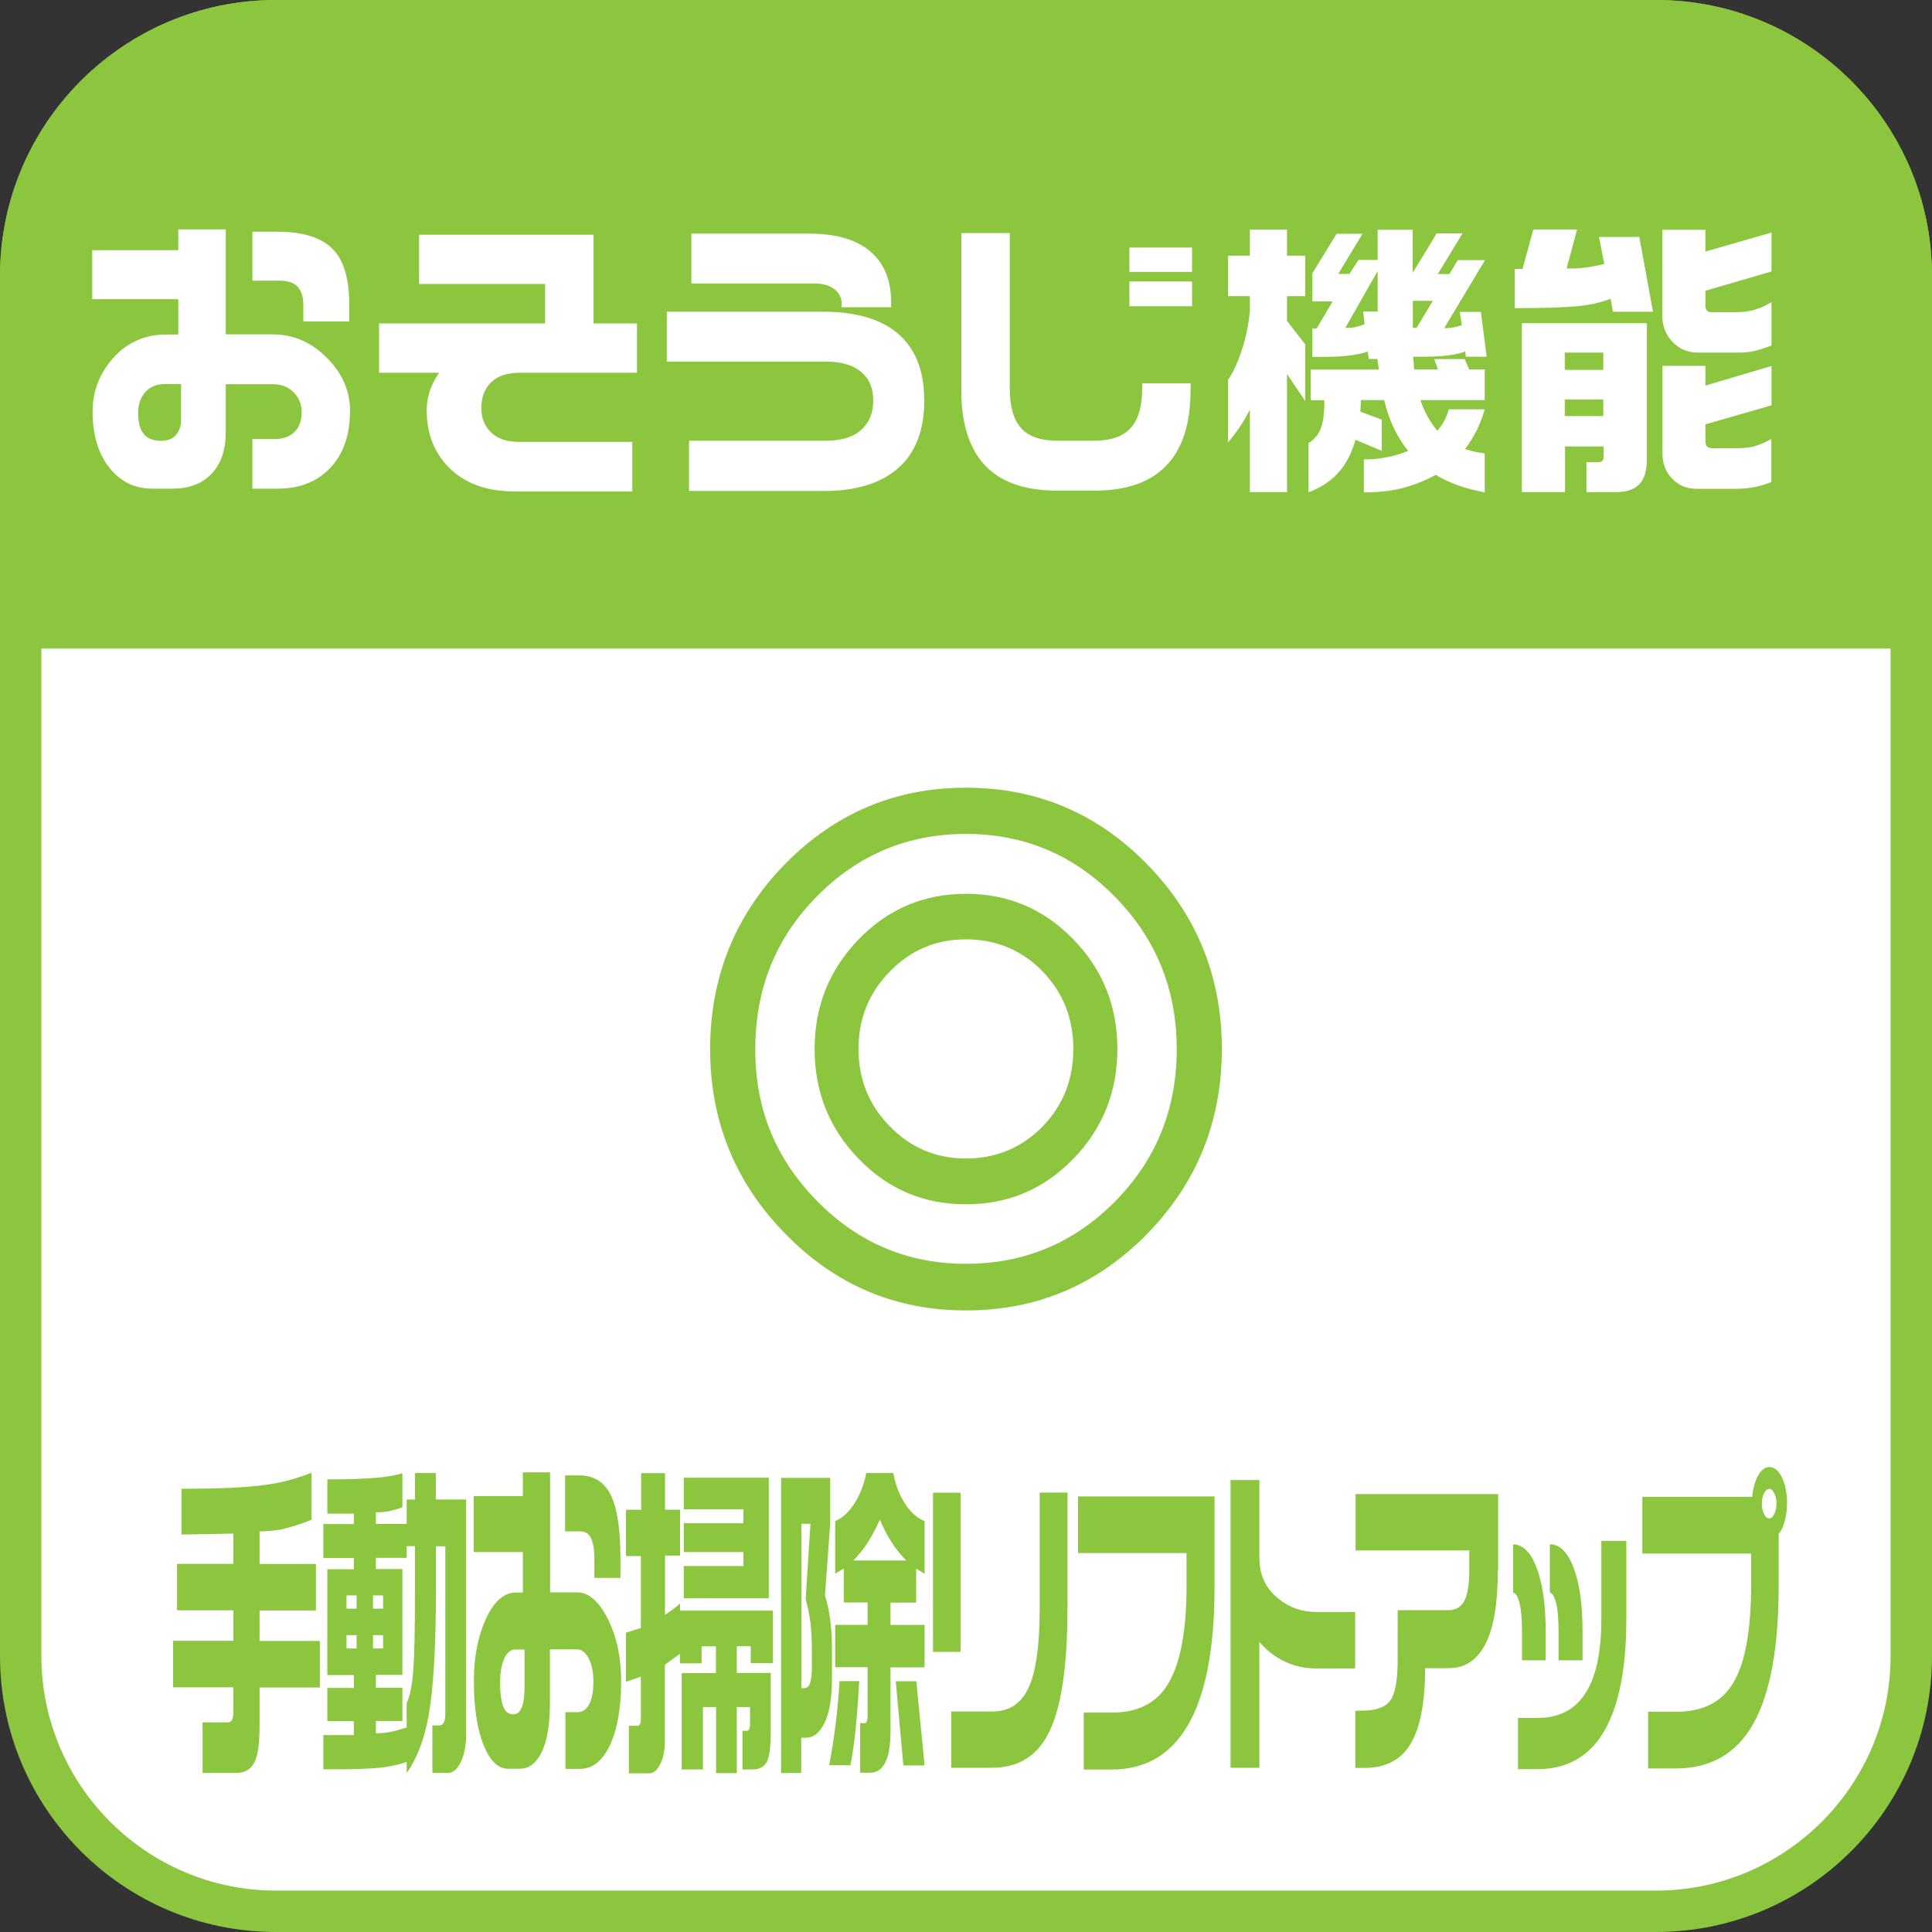
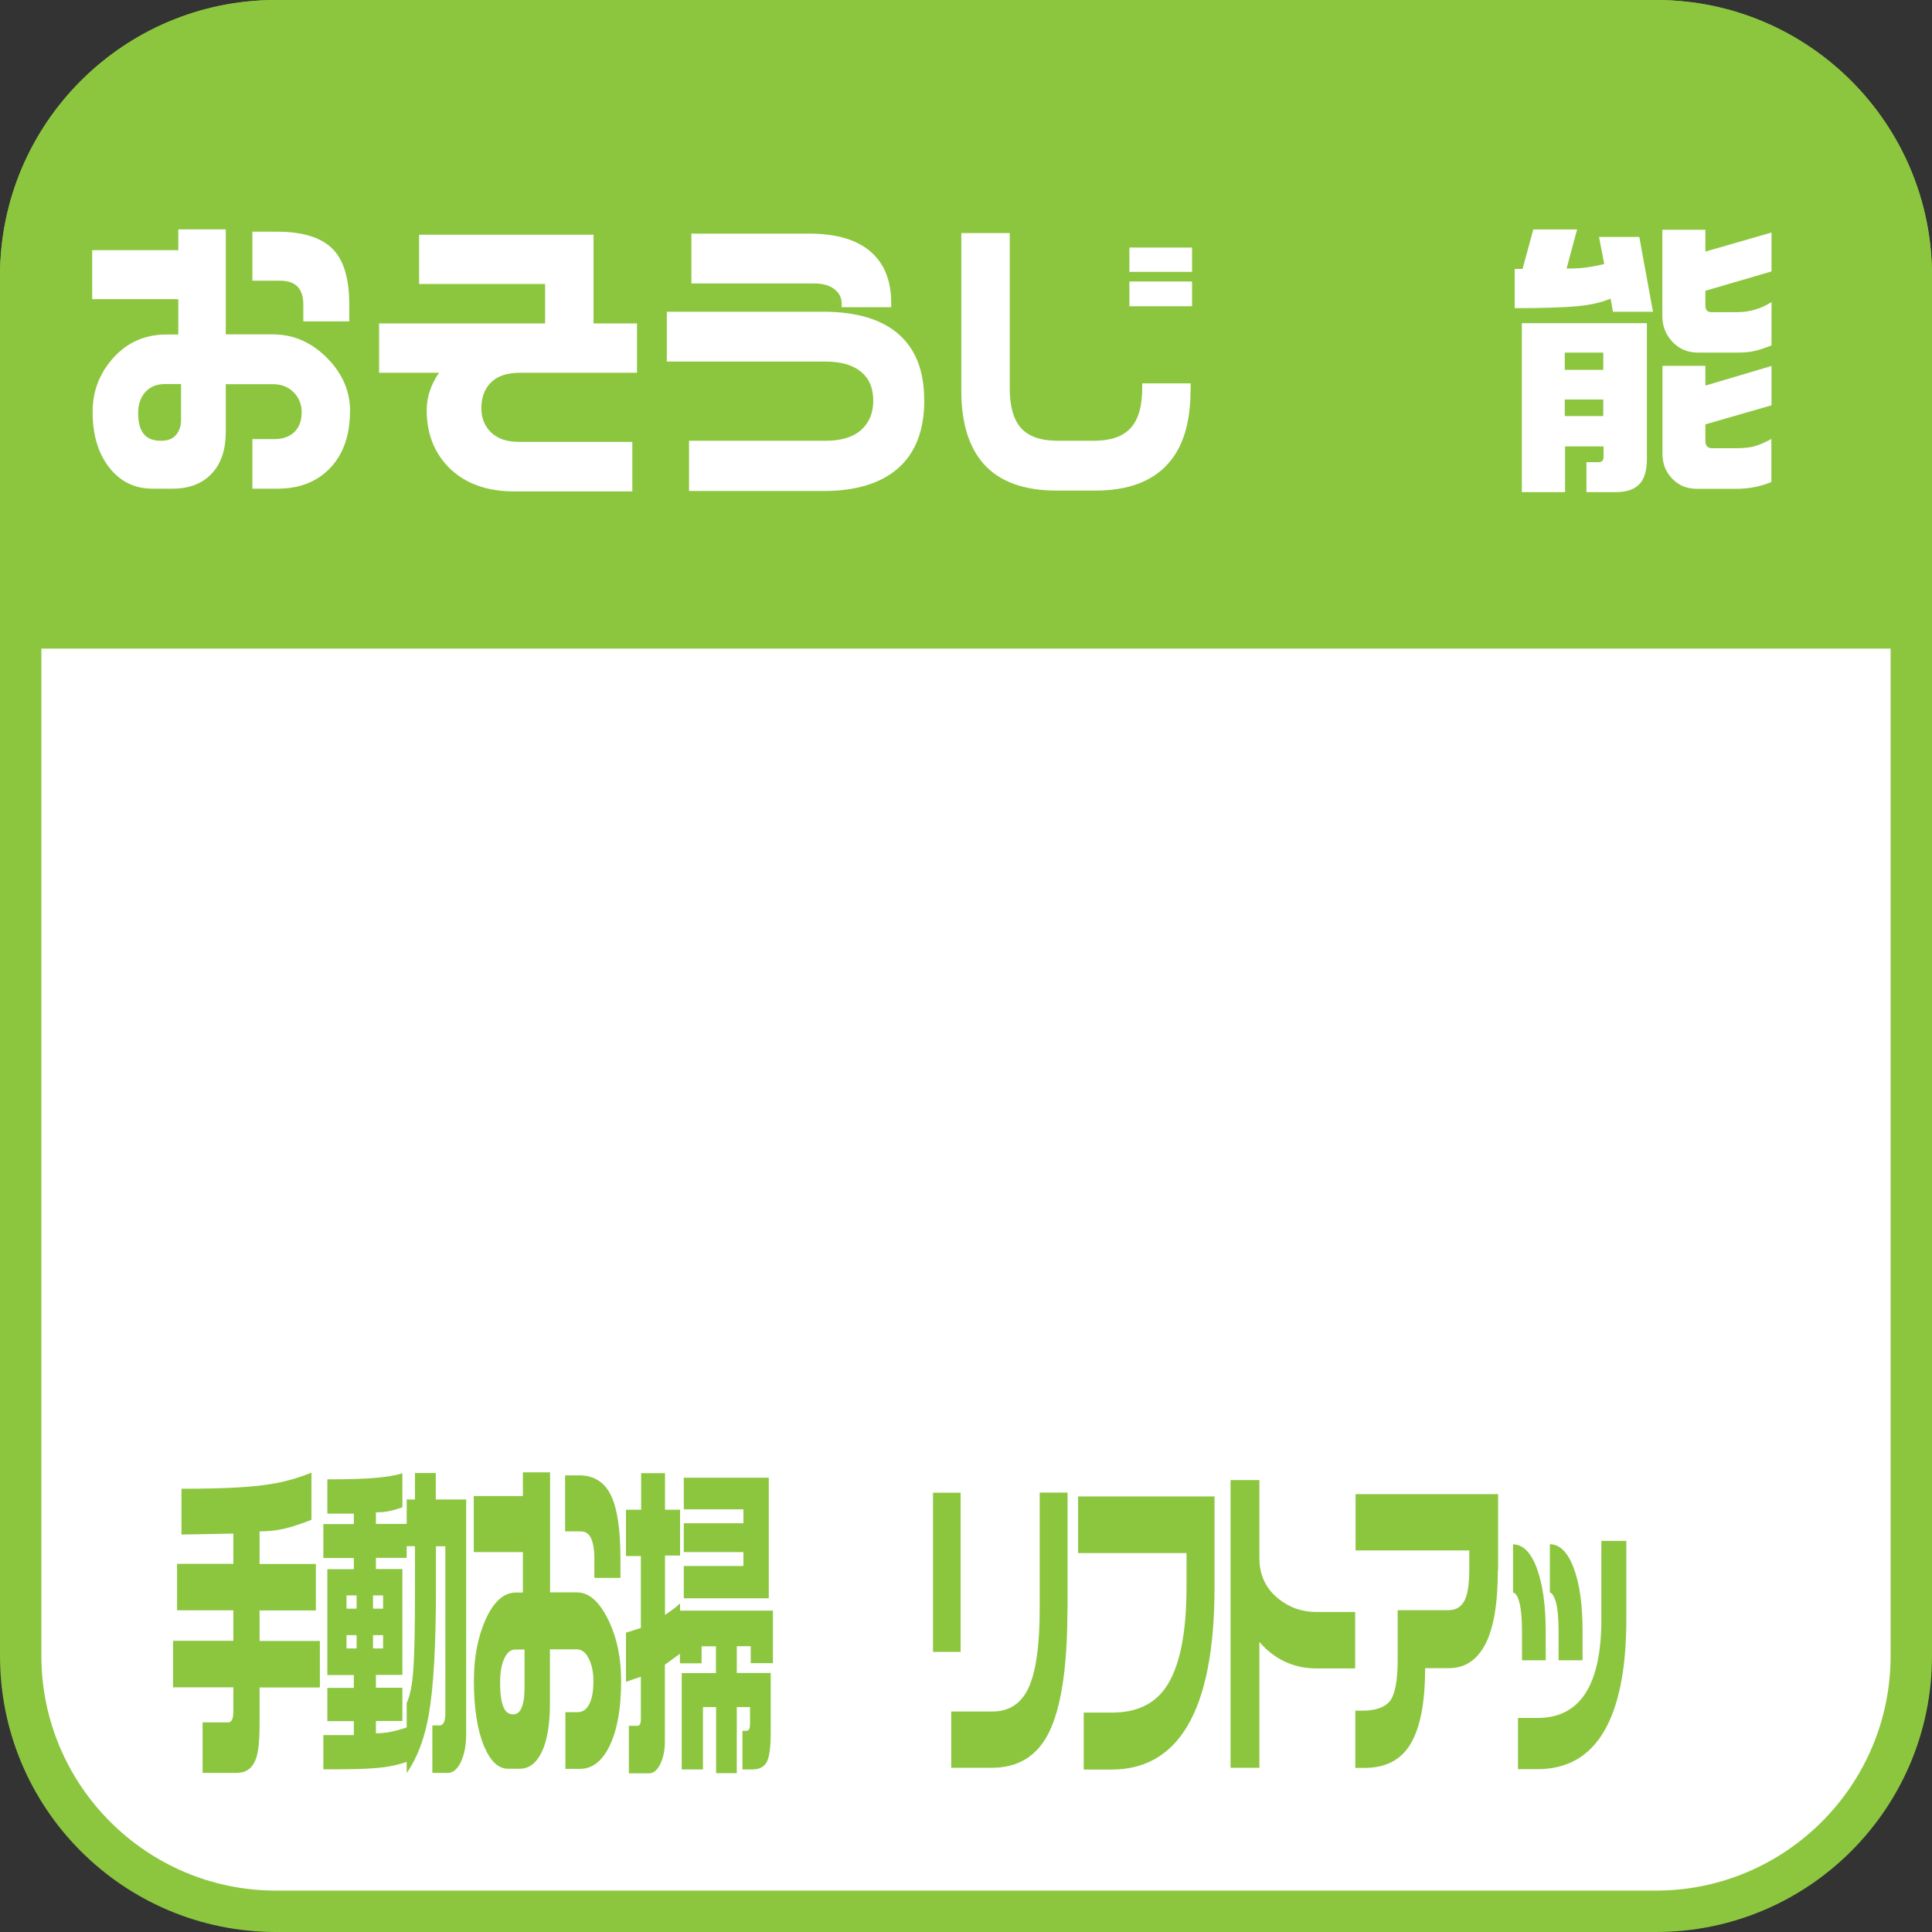
<svg xmlns="http://www.w3.org/2000/svg" id="_レイヤー_2" data-name="レイヤー 2" width="140" height="140" viewBox="0 0 140 140">
  <rect x="0" y="0" width="140" height="140" fill="#333333" stroke="none" />
  <defs>
    <style>
      .cls-1 {
        fill: #8cc63f;
      }

      .cls-2 {
        fill: #fff;
      }
    </style>
  </defs>
  <g id="_レイヤー_1-2" data-name="レイヤー 1">
    <g>
      <rect class="cls-2" x="1.5" y="1.5" width="137" height="137" rx="18.5" ry="18.5" />
      <path class="cls-1" d="M120,3c9.37,0,17,7.63,17,17v100c0,9.37-7.63,17-17,17H20c-9.37,0-17-7.63-17-17V20C3,10.63,10.63,3,20,3h100M120,0H20C8.95,0,0,8.95,0,20v100c0,11.05,8.95,20,20,20h100c11.05,0,20-8.95,20-20V20c0-11.05-8.95-20-20-20h0Z" />
    </g>
    <path class="cls-1" d="M20,0h100c11.04,0,20,8.96,20,20v27H0v-27C0,8.96,8.96,0,20,0Z" />
    <g>
      <path class="cls-2" d="M25.36,29.83c0,1.71-.48,3.06-1.42,4.07-.95,1-2.22,1.51-3.81,1.51h-1.84v-3.59h1.57c.62,0,1.12-.17,1.47-.51s.53-.82.53-1.45c0-.57-.2-1.05-.59-1.44-.39-.39-.89-.58-1.49-.58h-3.42v3.44c0,1.31-.34,2.32-1.02,3.04-.68.72-1.62,1.09-2.82,1.09h-1.49c-1.23,0-2.25-.48-3.04-1.44-.85-1.03-1.28-2.41-1.28-4.13,0-1.51.51-2.81,1.52-3.93,1.01-1.11,2.29-1.67,3.81-1.67h.88v-2.56h-6.24v-3.55h6.24v-1.51h3.44v7.61h3.42c1.47,0,2.77.56,3.9,1.69,1.13,1.13,1.69,2.43,1.69,3.9ZM13.12,30.43v-2.6h-1.18c-.6,0-1.07.2-1.42.59-.34.39-.51.89-.51,1.5,0,.73.15,1.26.46,1.59.27.29.67.43,1.2.43.49,0,.85-.14,1.09-.43.24-.29.36-.65.36-1.08ZM25.3,23.29h-3.32v-1.23c0-.54-.13-.97-.4-1.27-.27-.3-.71-.45-1.32-.45h-1.97v-3.55h1.79c1.93,0,3.3.45,4.12,1.35.74.82,1.11,2.13,1.11,3.94v1.2Z" />
      <path class="cls-2" d="M46.17,27.01h-8.46c-.95,0-1.66.23-2.13.7-.47.47-.7,1.09-.7,1.86,0,.72.23,1.3.7,1.76s1.14.69,2.03.69h8.21v3.59h-8.55c-2.03,0-3.62-.59-4.77-1.76-1.05-1.08-1.58-2.45-1.58-4.13,0-.95.3-1.85.9-2.71h-4.35v-3.57h12.03v-2.86h-9.13v-3.57h12.64v6.43h3.15v3.57Z" />
      <path class="cls-2" d="M66.98,28.97c0,2.19-.63,3.84-1.89,4.95s-3.07,1.66-5.42,1.66h-9.74v-3.64h9.89c1.13,0,2-.26,2.58-.78s.88-1.23.88-2.12-.27-1.56-.82-2.04c-.59-.53-1.47-.8-2.65-.8h-11.49v-3.61h11.34c2.39,0,4.21.54,5.45,1.62,1.24,1.08,1.86,2.67,1.86,4.76ZM64.56,22.26h-3.57v-.26c0-.39-.15-.72-.46-.99-.37-.32-.88-.47-1.53-.47h-8.9v-3.61h8.53c2.02,0,3.53.46,4.54,1.38.94.86,1.41,2.07,1.41,3.64v.32Z" />
      <path class="cls-2" d="M86.27,28.28c0,2.34-.54,4.11-1.62,5.31-1.16,1.31-2.93,1.96-5.29,1.96h-2.79c-2.37,0-4.12-.64-5.27-1.91-1.09-1.22-1.64-3-1.64-5.33v-11.42h3.51v11.27c0,1.31.28,2.26.83,2.87.55.61,1.44.91,2.66.91h2.62c1.2,0,2.09-.31,2.65-.92.56-.62.84-1.58.84-2.9v-.34h3.51v.52ZM86.38,19.7h-4.54v-1.76h4.54v1.76ZM86.38,22.19h-4.54v-1.79h4.54v1.79Z" />
-       <path class="cls-2" d="M93.26,16.64v1.89h1.32v2.93h-1.32v1.79l1.32,1.7v4.11l-1.32-1.96v8.56h-2.69v-5.96c-.28.52-.52.93-.74,1.25-.25.37-.53.74-.84,1.1v-4.54c.35-.47.68-1.18.99-2.12.31-.94.5-1.89.59-2.85v-1.08h-1.58v-2.93h1.58v-1.89h2.69ZM98.76,16.9l-1.79,2.95h.82l.65-1.01h1.39v-2.19h2.54v3.12l1.74-2.86h1.87l-1.79,2.95h.84l.61-1.01h1.97l-2.96,4.93c.24,0,.46-.02.65-.05.2-.04.41-.09.63-.16l-.15-.97h1.53l.42,3.25h-1.51l-.04-.39c-.31.13-.71.23-1.2.29-.49.06-1.11.1-1.85.1h-.73l.08.92h1.72l-.27-.75h2.21l.32.75h1.13v2.22h-4.66c.28.85.69,1.58,1.22,2.22.39-.43.67-.95.84-1.55h2.6c-.31,1.08-.78,2.04-1.43,2.88.41.11.67.19.79.21.12.03.33.06.64.11v2.82c-1.4-.26-2.58-.68-3.55-1.27-.73.4-1.51.71-2.34.94-.83.22-1.79.33-2.87.33v-2.39c.6,0,1.17-.05,1.7-.16.53-.11,1.04-.26,1.51-.46-.81-.99-1.39-2.22-1.74-3.68h-1.68l-.04.84,1.55.58v2.26l-1.91-.8c-.25.92-.64,1.68-1.15,2.28-.56.66-1.31,1.17-2.25,1.53v-3.57c.42-.26.72-.61.89-1.06.18-.45.26-1.14.26-2.05h-.99v-2.22h4.94l-.11-.77h-.62l-.08-.54c-.3.12-.71.21-1.23.28-.52.07-1.14.11-1.87.11h-.91v-2.06h.31l1.16-1.96h-1.47v-2.04l1.76-2.86h1.87ZM97.48,23.76c.31,0,.55-.02.72-.05.17-.04.4-.11.68-.21l-.1-.93h1.05v-2.93l-2.35,4.13ZM102.38,23.76h.27l1.18-1.96h-1.45v1.96Z" />
      <path class="cls-2" d="M114.28,16.64l-.76,2.82c.57,0,1.05-.02,1.43-.08.38-.05.81-.13,1.3-.25l-.38-1.96h2.92l.99,5.42h-2.9l-.17-.95c-.64.27-1.45.46-2.42.55-.97.09-2.48.14-4.53.14v-2.84h.57l.78-2.86h3.17ZM119.34,23.42v9.81c0,.79-.15,1.38-.46,1.76-.36.44-.95.67-1.76.67h-2.16v-2.17h.88c.24,0,.36-.12.36-.37v-.77h-2.79v3.31h-3.13v-12.24h9.07ZM113.39,26.8h2.79v-1.25h-2.79v1.25ZM113.39,30.15h2.79v-1.2h-2.79v1.2ZM123.58,16.64v1.59l4.79-1.38v2.82l-4.79,1.4v1.1c0,.13.03.24.1.32.07.09.18.13.32.13h1.89c.88,0,1.71-.24,2.48-.73v3.14c-.48.19-.88.32-1.22.4s-.75.12-1.24.12h-2.88c-.73,0-1.34-.26-1.83-.77-.49-.52-.74-1.14-.74-1.87v-6.26h3.11ZM123.58,26.52v1.42l4.79-1.42v2.85l-4.79,1.38v1.23c0,.33.17.5.5.5h1.74c.53,0,.97-.05,1.31-.14.34-.09.75-.27,1.23-.53v3.12c-.81.33-1.65.49-2.52.49h-2.9c-.7,0-1.29-.24-1.76-.73-.48-.49-.71-1.09-.71-1.81v-6.37h3.11Z" />
    </g>
-     <path class="cls-1" d="M88.54,76.02c0,5.24-1.81,9.71-5.42,13.4-3.62,3.69-7.99,5.54-13.12,5.54s-9.47-1.85-13.1-5.56-5.44-8.17-5.44-13.38,1.81-9.71,5.42-13.4c3.62-3.69,7.99-5.54,13.12-5.54s9.51,1.85,13.12,5.54,5.42,8.16,5.42,13.4ZM85.27,76.02c0-4.31-1.49-7.99-4.47-11.03s-6.58-4.56-10.8-4.56-7.83,1.51-10.8,4.52c-2.98,3.01-4.47,6.7-4.47,11.08s1.49,7.95,4.47,10.99c2.98,3.04,6.58,4.56,10.8,4.56s7.83-1.51,10.8-4.52c2.98-3.01,4.47-6.69,4.47-11.03ZM80.97,76.02c0,3.1-1.06,5.75-3.19,7.95s-4.72,3.3-7.78,3.3-5.66-1.1-7.78-3.3c-2.13-2.2-3.19-4.85-3.19-7.95s1.06-5.75,3.19-7.95c2.13-2.2,4.72-3.3,7.78-3.3s5.62,1.09,7.76,3.28c2.14,2.19,3.21,4.84,3.21,7.97ZM77.78,76.02c0-2.23-.75-4.11-2.25-5.65-1.5-1.53-3.35-2.3-5.53-2.3s-3.99.77-5.51,2.32c-1.52,1.55-2.28,3.42-2.28,5.62s.76,4.08,2.28,5.62c1.52,1.55,3.35,2.32,5.51,2.32s4.03-.77,5.53-2.3c1.5-1.53,2.25-3.42,2.25-5.65Z" />
    <g>
      <path class="cls-1" d="M22.57,106.74v3.39c-.7.28-1.34.49-1.91.63-.57.14-1.18.21-1.85.21v2.36h4.08v3.37h-4.08v2.21h4.37v3.37h-4.37v2.73c0,1.16-.09,1.99-.28,2.48-.25.66-.71.98-1.38.98h-2.47v-3.66h1.85c.26,0,.38-.26.38-.79v-1.75h-4.37v-3.37h4.37v-2.21h-4.08v-3.37h4.08v-2.19l-3.76.07v-3.32c1.58,0,2.91-.03,3.99-.09,1.08-.06,2.05-.16,2.89-.32.84-.16,1.68-.41,2.53-.75Z" />
      <path class="cls-1" d="M29.16,106.74v2.48c-.25.1-.53.18-.86.26s-.68.11-1.06.11v.84h2.23v-1.77h.6v-1.92h1.51v1.92h2.2v17.01c0,.8-.13,1.47-.38,2-.25.53-.57.8-.94.8h-1.13v-3.44h.52c.28,0,.42-.29.42-.86v-12.12h-.68v3.1c0,4.08-.17,7.11-.52,9.1-.3,1.74-.84,3.15-1.6,4.23v-.81c-.66.23-1.37.38-2.12.44-.75.07-1.74.1-2.98.1h-.94v-2.48h2.21v-1.01h-1.92v-2.41h1.92v-.93h-1.92v-7.67h1.92v-.81h-2.21v-2.46h2.21v-.76h-1.92v-2.48c1.54,0,2.71-.04,3.51-.11.8-.07,1.45-.18,1.93-.33ZM25.11,116.57h.73v-.96h-.73v.96ZM25.11,119.45h.73v-.96h-.73v.96ZM27.03,116.57h.73v-.96h-.73v.96ZM27.03,119.45h.73v-.96h-.73v.96ZM29.47,112.05v.84h-2.23v.81h1.92v7.67h-1.92v.93h1.92v2.41h-1.92v.89c.38,0,.75-.04,1.1-.11s.73-.18,1.13-.31v-1.77c.24-.51.4-1.31.48-2.4.08-1.09.12-2.99.12-5.72v-3.25h-.6Z" />
      <path class="cls-1" d="M45.01,121.81c0,1.95-.27,3.5-.81,4.65-.54,1.15-1.27,1.72-2.18,1.72h-1.05v-4.11h.89c.36,0,.64-.19.84-.58.2-.38.3-.94.3-1.66,0-.66-.11-1.2-.34-1.65-.22-.44-.51-.66-.85-.66h-1.96v3.93c0,1.49-.19,2.65-.58,3.48-.39.83-.93,1.24-1.61,1.24h-.85c-.7,0-1.28-.55-1.74-1.65-.49-1.18-.73-2.75-.73-4.72,0-1.72.29-3.22.87-4.49s1.31-1.91,2.18-1.91h.5v-2.93h-3.56v-4.06h3.56v-1.72h1.97v8.7h1.96c.84,0,1.58.64,2.23,1.93.64,1.29.96,2.77.96,4.46ZM38.01,122.5v-2.97h-.67c-.34,0-.61.23-.81.68-.2.45-.29,1.02-.29,1.71,0,.84.09,1.44.26,1.82.15.33.38.49.68.49.28,0,.49-.16.62-.49.14-.33.2-.74.2-1.23ZM44.97,114.34h-1.9v-1.4c0-.62-.08-1.11-.23-1.45-.15-.34-.4-.52-.76-.52h-1.13v-4.06h1.02c1.1,0,1.89.52,2.35,1.55.42.93.64,2.43.64,4.5v1.38Z" />
      <path class="cls-1" d="M45.38,109.4h1.08v-2.65h1.73v2.65h1.09v3.32h-1.09v4.3c.19-.13.38-.26.56-.39s.36-.28.53-.44v.52h6.73v3.81h-1.61v-1.23h-1.01v1.94h2.46v4.33c0,1.07-.1,1.77-.29,2.13-.2.35-.54.53-1.04.53h-.72v-2.8h.31c.16,0,.24-.16.24-.49v-1.23h-.96v4.79h-1.5v-4.79h-.95v4.52h-1.54v-6.98h2.48v-1.94h-1.04v1.23h-1.57v-.69l-1.09.79v5.56c0,.64-.11,1.18-.33,1.63-.22.45-.49.68-.8.68h-1.48v-3.44h.62c.17,0,.25-.16.25-.49v-3.07l-1.08.37v-3.56l1.08-.34v-5.21h-1.08v-3.32ZM55.71,107.09v8.73h-6.16v-2.34h4.32v-1.01h-4.32v-2.09h4.32v-1.01h-4.32v-2.29h6.16Z" />
-       <path class="cls-1" d="M60.16,107.09v3.34l-.38,5.19c.17.52.3,1.11.38,1.76.09.65.13,1.39.13,2.22v1.97c0,1.41-.17,2.49-.52,3.23-.35.75-.8,1.12-1.36,1.12h-.35v2.56h-1.46v-21.39h3.56ZM58.06,122.33h.18c.22,0,.38-.12.46-.37.08-.25.13-.63.13-1.16v-1.18c0-.77-.03-1.44-.1-2.02-.07-.57-.19-1.15-.35-1.72l.35-5.46h-.66v11.9ZM62.26,121.83c-.07,1.34-.16,2.48-.25,3.4s-.22,1.82-.38,2.69h-1.55c.37-1.87.62-3.9.76-6.1h1.43ZM60.52,110.23c.53-.23,1-.66,1.4-1.29s.69-1.36.85-2.2h1.96c.16.85.44,1.59.84,2.21.4.62.88,1.05,1.43,1.28v3.81l-.61-.37v2.46h-1.86v1.62h2.47v3.07h-2.47v4.62c0,2.02-.5,3.02-1.5,3.02h-.7v-3.59h.31c.15,0,.23-.17.23-.52v-3.54h-2.35v-3.07h2.35v-1.62h-1.73v-2.46l-.62.37v-3.81ZM61.84,113.08h3.83c-.39-.39-.75-.84-1.07-1.34-.32-.5-.6-1.04-.84-1.63-.26.59-.54,1.13-.85,1.62s-.67.94-1.07,1.35ZM66.4,121.83l.6,6.1h-1.54l-.55-6.1h1.49Z" />
      <path class="cls-1" d="M69.61,119.7h-2v-11.53h2v11.53ZM77.35,116.62c0,4.21-.46,7.21-1.38,9-.85,1.66-2.22,2.48-4.1,2.48h-2.94v-4.08h3c1.21,0,2.08-.58,2.61-1.73.53-1.16.8-3.06.8-5.72v-8.41h2.02v8.46Z" />
      <path class="cls-1" d="M88.01,115c0,4.52-.66,7.88-1.97,10.08-1.25,2.1-3.08,3.15-5.51,3.15h-2v-4.13h2.06c1.73,0,3.01-.59,3.85-1.77,1.02-1.44,1.54-3.88,1.54-7.33v-2.46h-7.86v-4.1h9.89v6.56Z" />
      <path class="cls-1" d="M98.2,120.9h-2.81c-.82,0-1.58-.16-2.28-.49-.7-.33-1.31-.8-1.85-1.43v9.12h-2.09v-20.85h2.09v5.65c0,1.23.46,2.21,1.38,2.95.79.64,1.71.96,2.75.96h2.81v4.08Z" />
      <path class="cls-1" d="M108.54,113.77c0,2.41-.3,4.2-.9,5.36s-1.48,1.75-2.63,1.75h-1.74c0,2.66-.4,4.56-1.21,5.73-.7,1-1.76,1.5-3.18,1.5h-.67v-4.15h.52c.99,0,1.66-.25,2.02-.74.35-.49.53-1.47.53-2.93v-3.61h3.66c.55,0,.94-.23,1.18-.69s.35-1.21.35-2.26v-1.38h-8.24v-4.08h10.33v5.51Z" />
      <path class="cls-1" d="M112.02,120.31h-1.73v-2.11c0-.89-.06-1.56-.18-2.04-.12-.48-.28-.73-.47-.76v-3.49c.71,0,1.29.57,1.72,1.72s.65,2.7.65,4.65v2.04ZM117.85,117.34c0,3.57-.54,6.28-1.61,8.11-1.07,1.83-2.68,2.75-4.82,2.75h-1.42v-3.71h1.42c3.08,0,4.62-2.38,4.62-7.15v-5.68h1.81v5.68ZM114.68,120.31h-1.74v-2.11c0-.89-.06-1.56-.17-2.02-.12-.46-.27-.72-.46-.79v-3.49c.71,0,1.29.57,1.72,1.71.44,1.14.65,2.69.65,4.66v2.04Z" />
-       <path class="cls-1" d="M129.49,108.95c0,.48-.05.9-.16,1.28-.1.38-.25.69-.44.93v3.76c0,4.46-.61,7.78-1.82,9.96-1.22,2.18-3.1,3.27-5.64,3.27h-2v-4.11h2.05c1.94,0,3.33-.72,4.16-2.16s1.25-3.76,1.25-6.96v-2.34h-7.88v-4.11h7.96c.06-.62.2-1.14.43-1.55s.51-.61.83-.61c.35,0,.65.25.9.76s.37,1.13.37,1.87ZM128.73,108.95c0-.28-.05-.52-.16-.74-.1-.21-.22-.32-.36-.32-.14,0-.27.1-.38.31-.11.21-.16.46-.16.75s.05.55.16.76c.1.21.23.32.38.32.14,0,.26-.11.36-.32.1-.21.16-.47.16-.76Z" />
    </g>
  </g>
</svg>